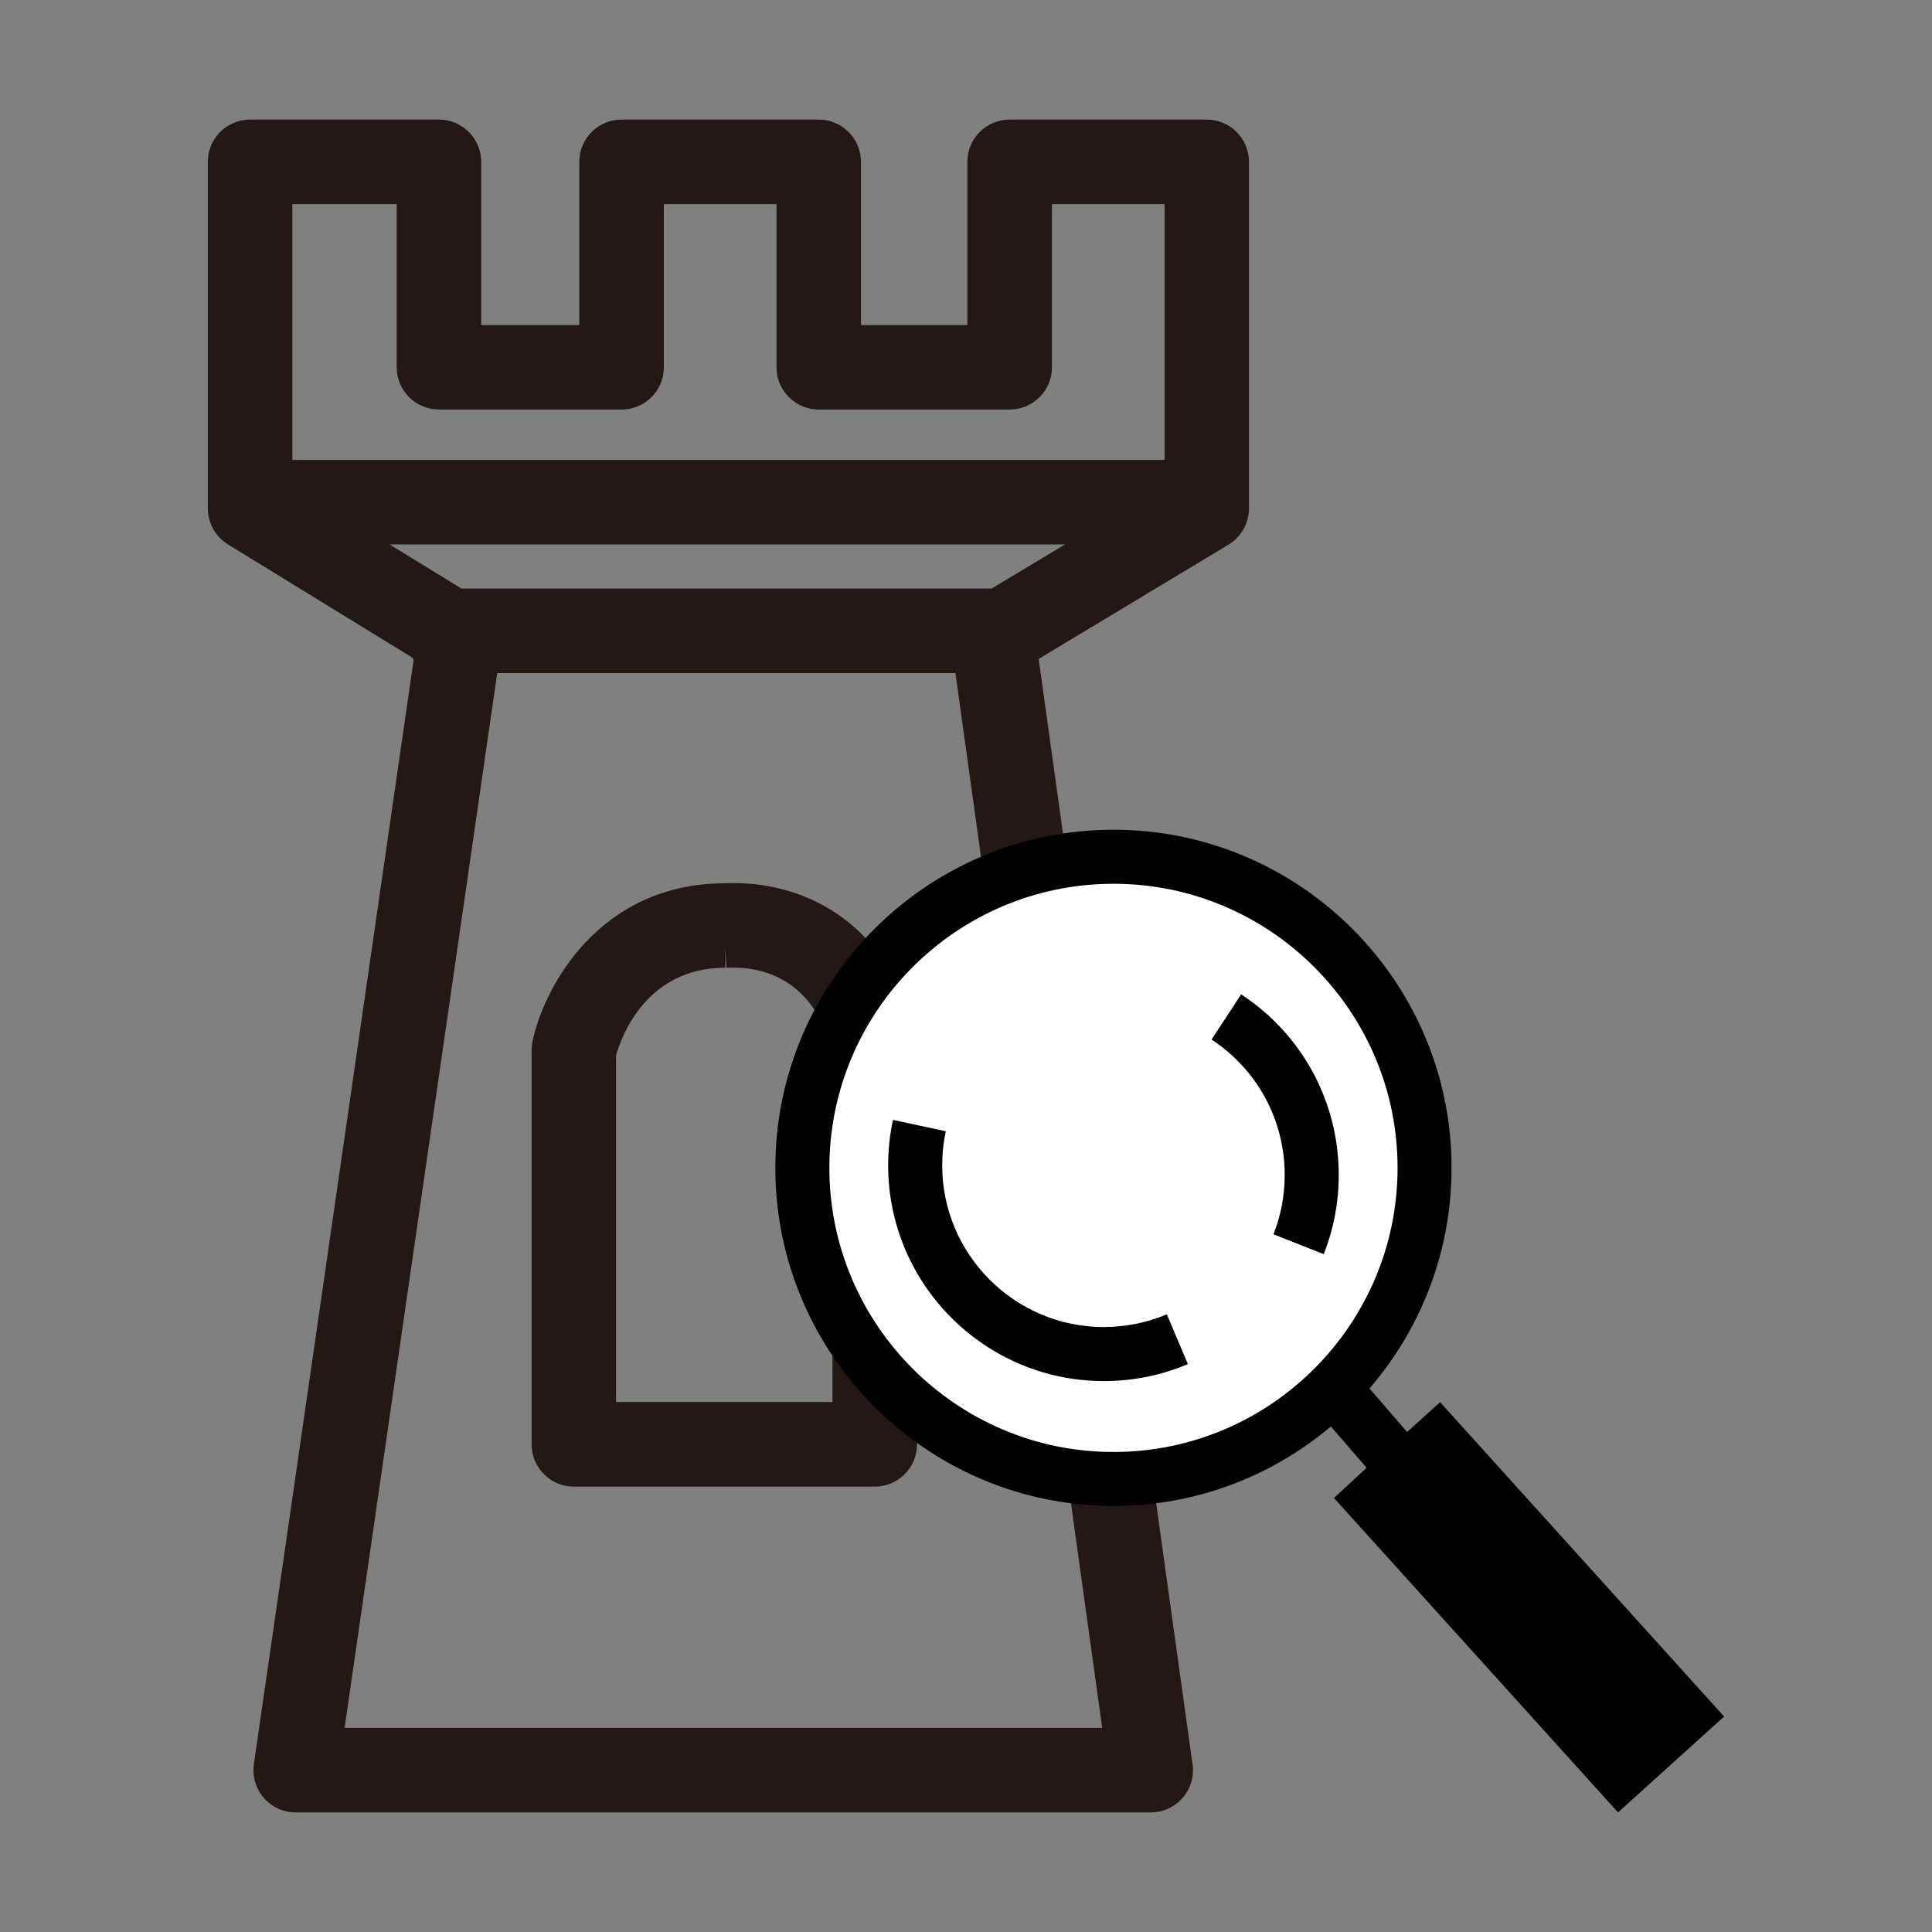
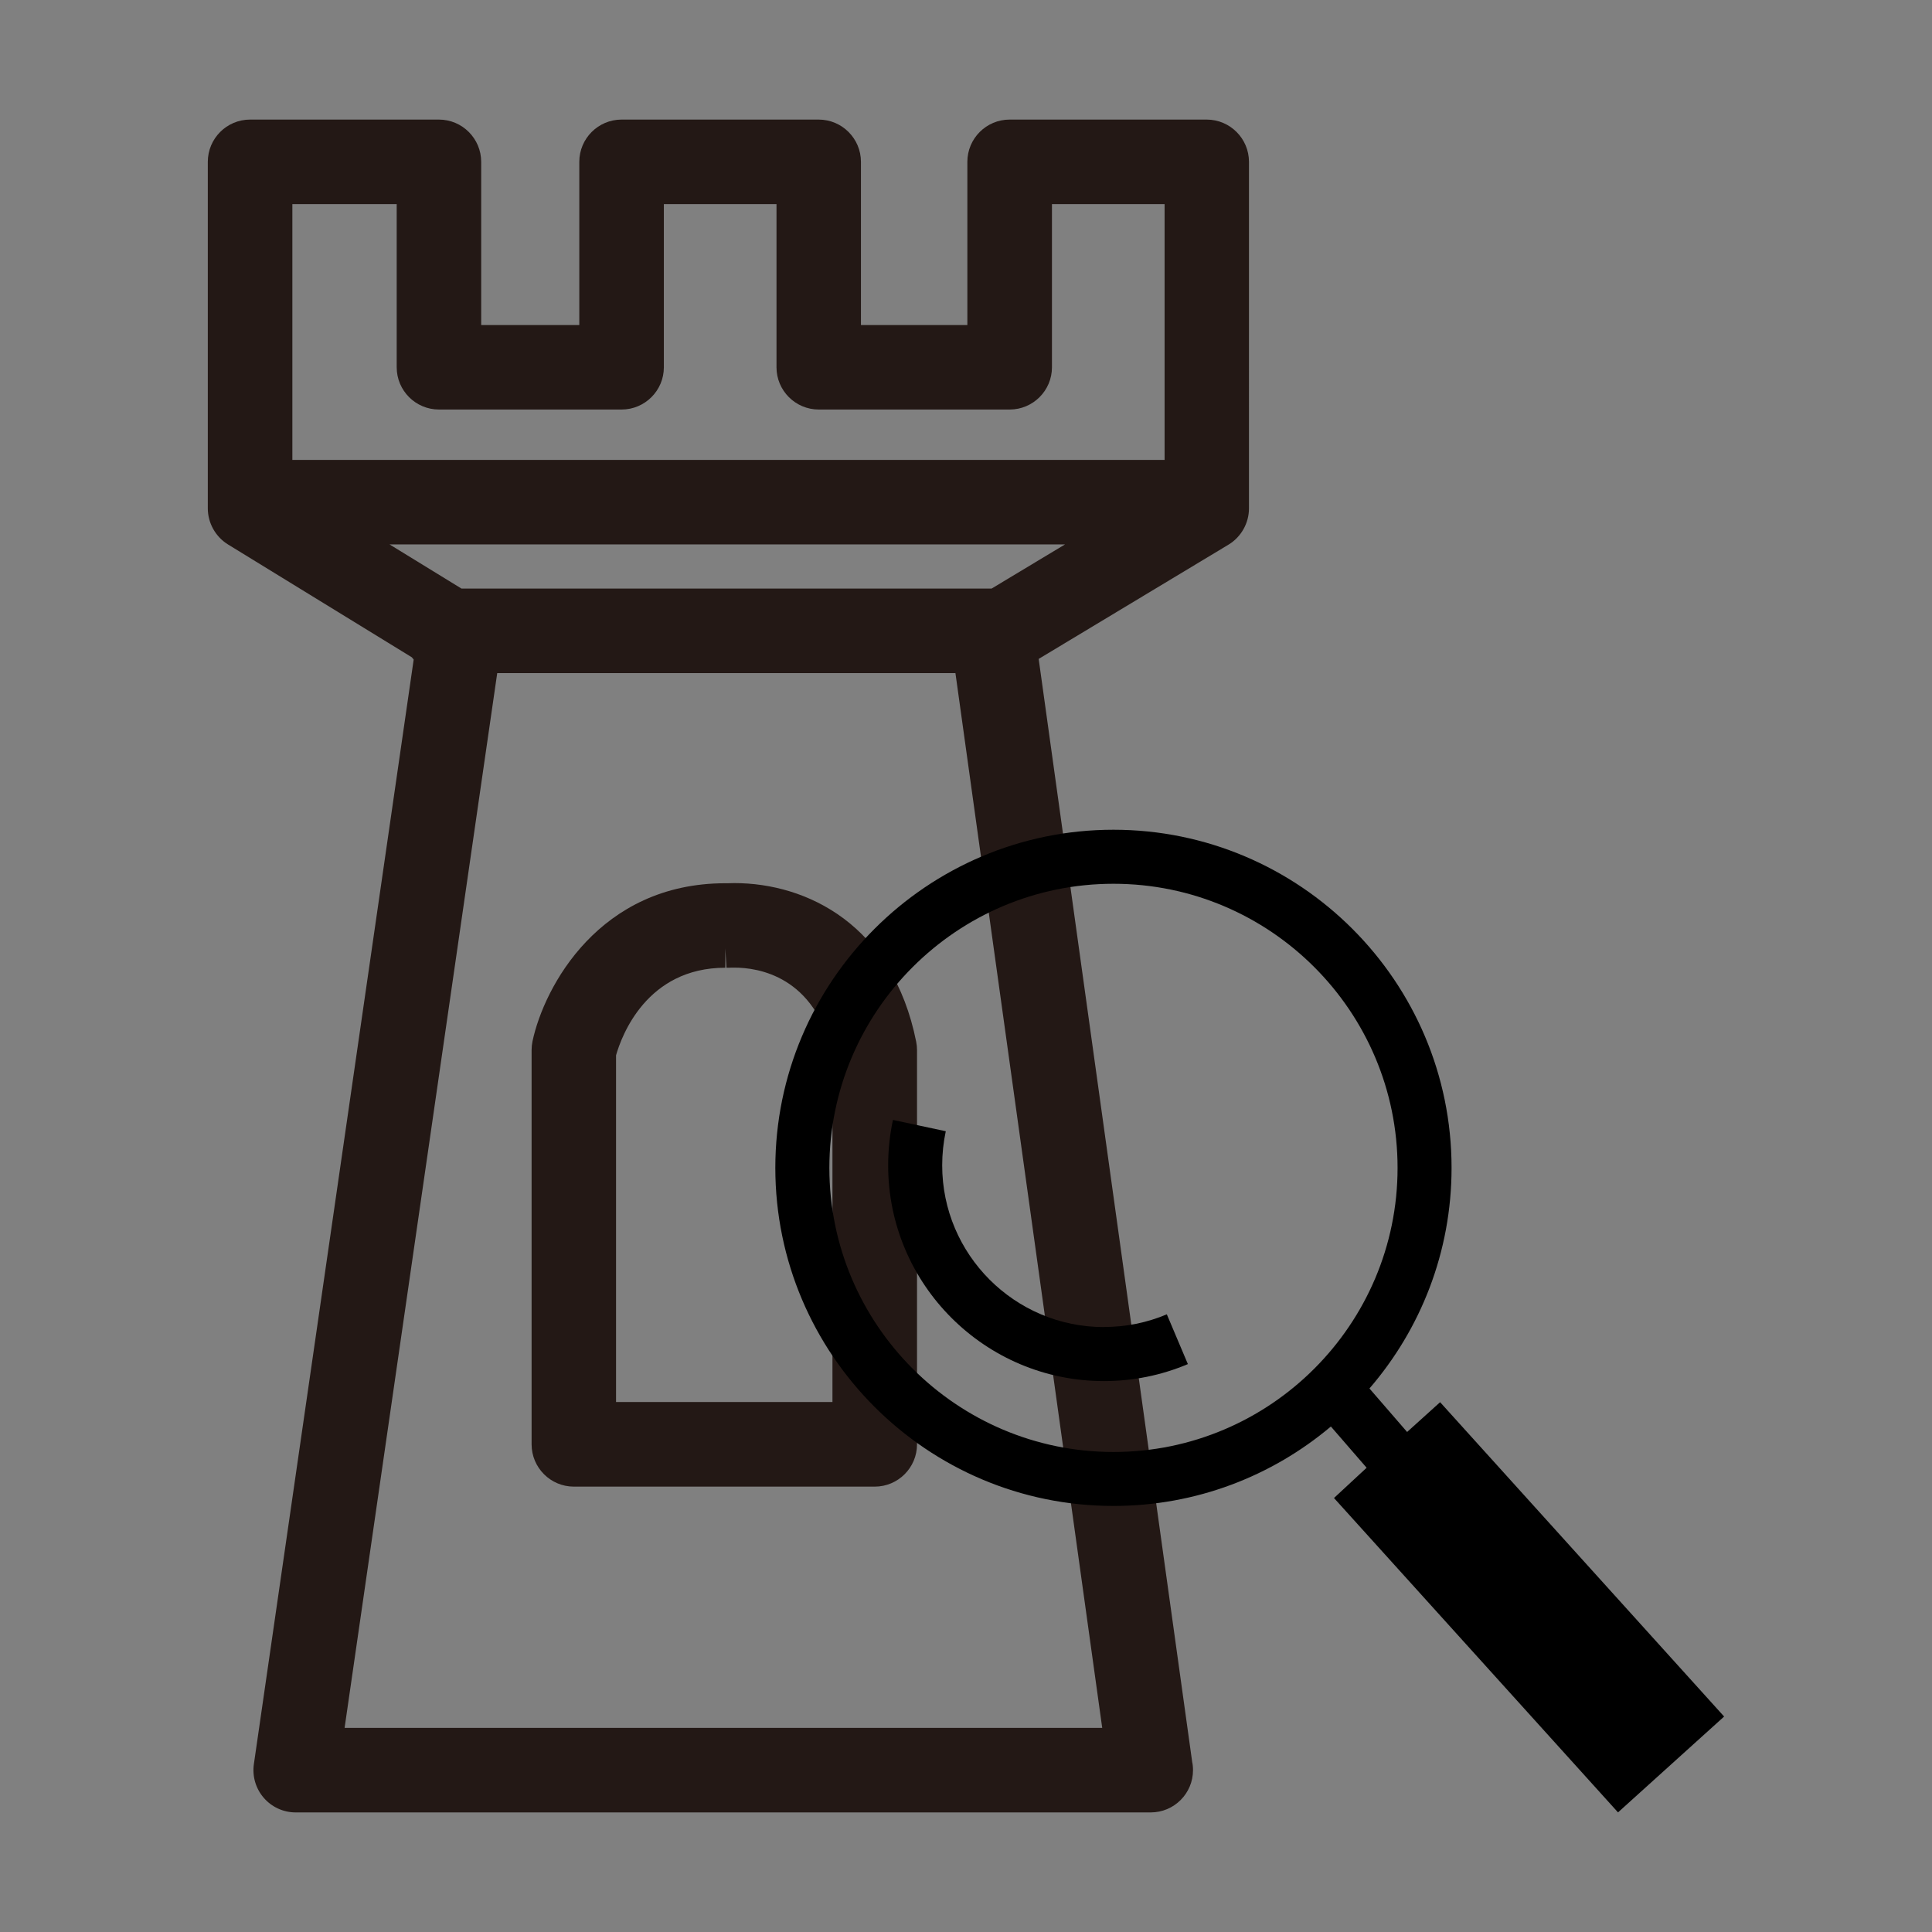
<svg xmlns="http://www.w3.org/2000/svg" id="_圖層_1" data-name="圖層 1" viewBox="0 0 512 512">
  <rect x="0" y="0" width="512" height="512" fill="#808080" stroke="none" />
  <defs>
    <style>
      .cls-1 {
        fill: #231815;
      }

      .cls-1, .cls-2, .cls-3 {
        stroke-width: 0px;
      }

      .cls-3 {
        fill: #fff;
      }
    </style>
  </defs>
  <g>
    <path class="cls-1" d="m319.81,31.69h-52.25c-6.18,0-11.2,5.02-11.2,11.2v43.25h-28.2v-43.25c0-6.17-5.02-11.2-11.2-11.2h-52.24c-6.18,0-11.2,5.02-11.2,11.2v43.25h-26v-43.25c0-6.17-5.02-11.2-11.2-11.2h-50.05c-6.18,0-11.2,5.02-11.2,11.2v91.84c0,3.87,2.05,7.52,5.34,9.55l48.73,29.91c.16.2.32.41.49.6l-42.35,292.72c-.46,3.22.49,6.47,2.61,8.92,2.12,2.46,5.21,3.88,8.47,3.88h226.6c6.18,0,11.2-5.02,11.2-11.19,0-.86-.1-1.71-.2-2.06l-40.7-292.44,50.32-30.29c3.34-2.02,5.41-5.7,5.41-9.59V42.89c0-6.17-5.02-11.2-11.2-11.2ZM116.33,108.53h48.4c6.17,0,11.2-5.02,11.2-11.19v-43.25h29.85v43.25c0,6.17,5.02,11.19,11.2,11.19h50.6c6.17,0,11.2-5.02,11.2-11.19v-43.25h29.85v67.79H77.48V54.09h27.65v43.25c0,6.17,5.02,11.19,11.2,11.19Zm146.46,47.45H122.3l-19.06-11.7h178.99l-19.45,11.7Zm-131.02,22.4h121.43l38.9,279.53H91.32l40.45-279.53Z" />
    <path class="cls-1" d="m242.8,276.07c-6.2-31-28.96-42.04-48.2-42.04-.87,0-1.53.03-1.71.04h-.66c-33.36,0-48.02,27.39-51.11,41.87-.16.76-.24,1.54-.24,2.33v104.5c0,6.17,5.02,11.2,11.2,11.2h79.74c6.17,0,11.2-5.02,11.2-11.2v-104.5c0-.73-.07-1.47-.22-2.2Zm-50.27-19.6s.55,0,.56,0c.38,0,.79-.03.8-.04h.7c6.31-.01,21.4,2.24,26.02,23v92.12h-57.35v-91.89c1.44-5.05,8.06-23.2,28.96-23.2v-5.15l.3,5.15Z" />
  </g>
  <g>
-     <circle class="cls-3" cx="292.61" cy="311.22" r="82.6" />
    <path class="cls-2" d="m292.55,351.69c-23.63,0-42.86-19.23-42.86-42.86,0-3.05.32-6.09.95-9.04l-14-3c-.84,3.93-1.27,7.98-1.27,12.04,0,31.52,25.65,57.17,57.17,57.17,7.72,0,15.2-1.51,22.26-4.5l-5.58-13.19c-5.28,2.23-10.89,3.36-16.68,3.36Z" />
-     <path class="cls-2" d="m350.8,332.36c2.64-6.69,3.98-13.75,3.98-21,0-19.34-9.66-37.23-25.86-47.84l-7.85,11.97c12.14,7.97,19.39,21.37,19.39,35.87,0,5.44-1,10.74-2.98,15.74l13.32,5.26Z" />
    <path class="cls-2" d="m381.65,371.59l-8.75,7.9-9.98-11.53c13.55-15.7,21.76-36.15,21.76-58.47,0-49.41-40.2-89.6-89.61-89.6s-89.6,40.2-89.6,89.6,40.2,89.6,89.6,89.6c21.93,0,42.04-7.92,57.63-21.05l9.47,10.93-8.65,8.02,75.27,83.31,28.12-25.4-75.27-83.31Zm-161.86-62.09c0-41.52,33.78-75.29,75.29-75.29s75.29,33.77,75.29,75.29-33.77,75.29-75.29,75.29-75.29-33.78-75.29-75.29Z" />
  </g>
</svg>